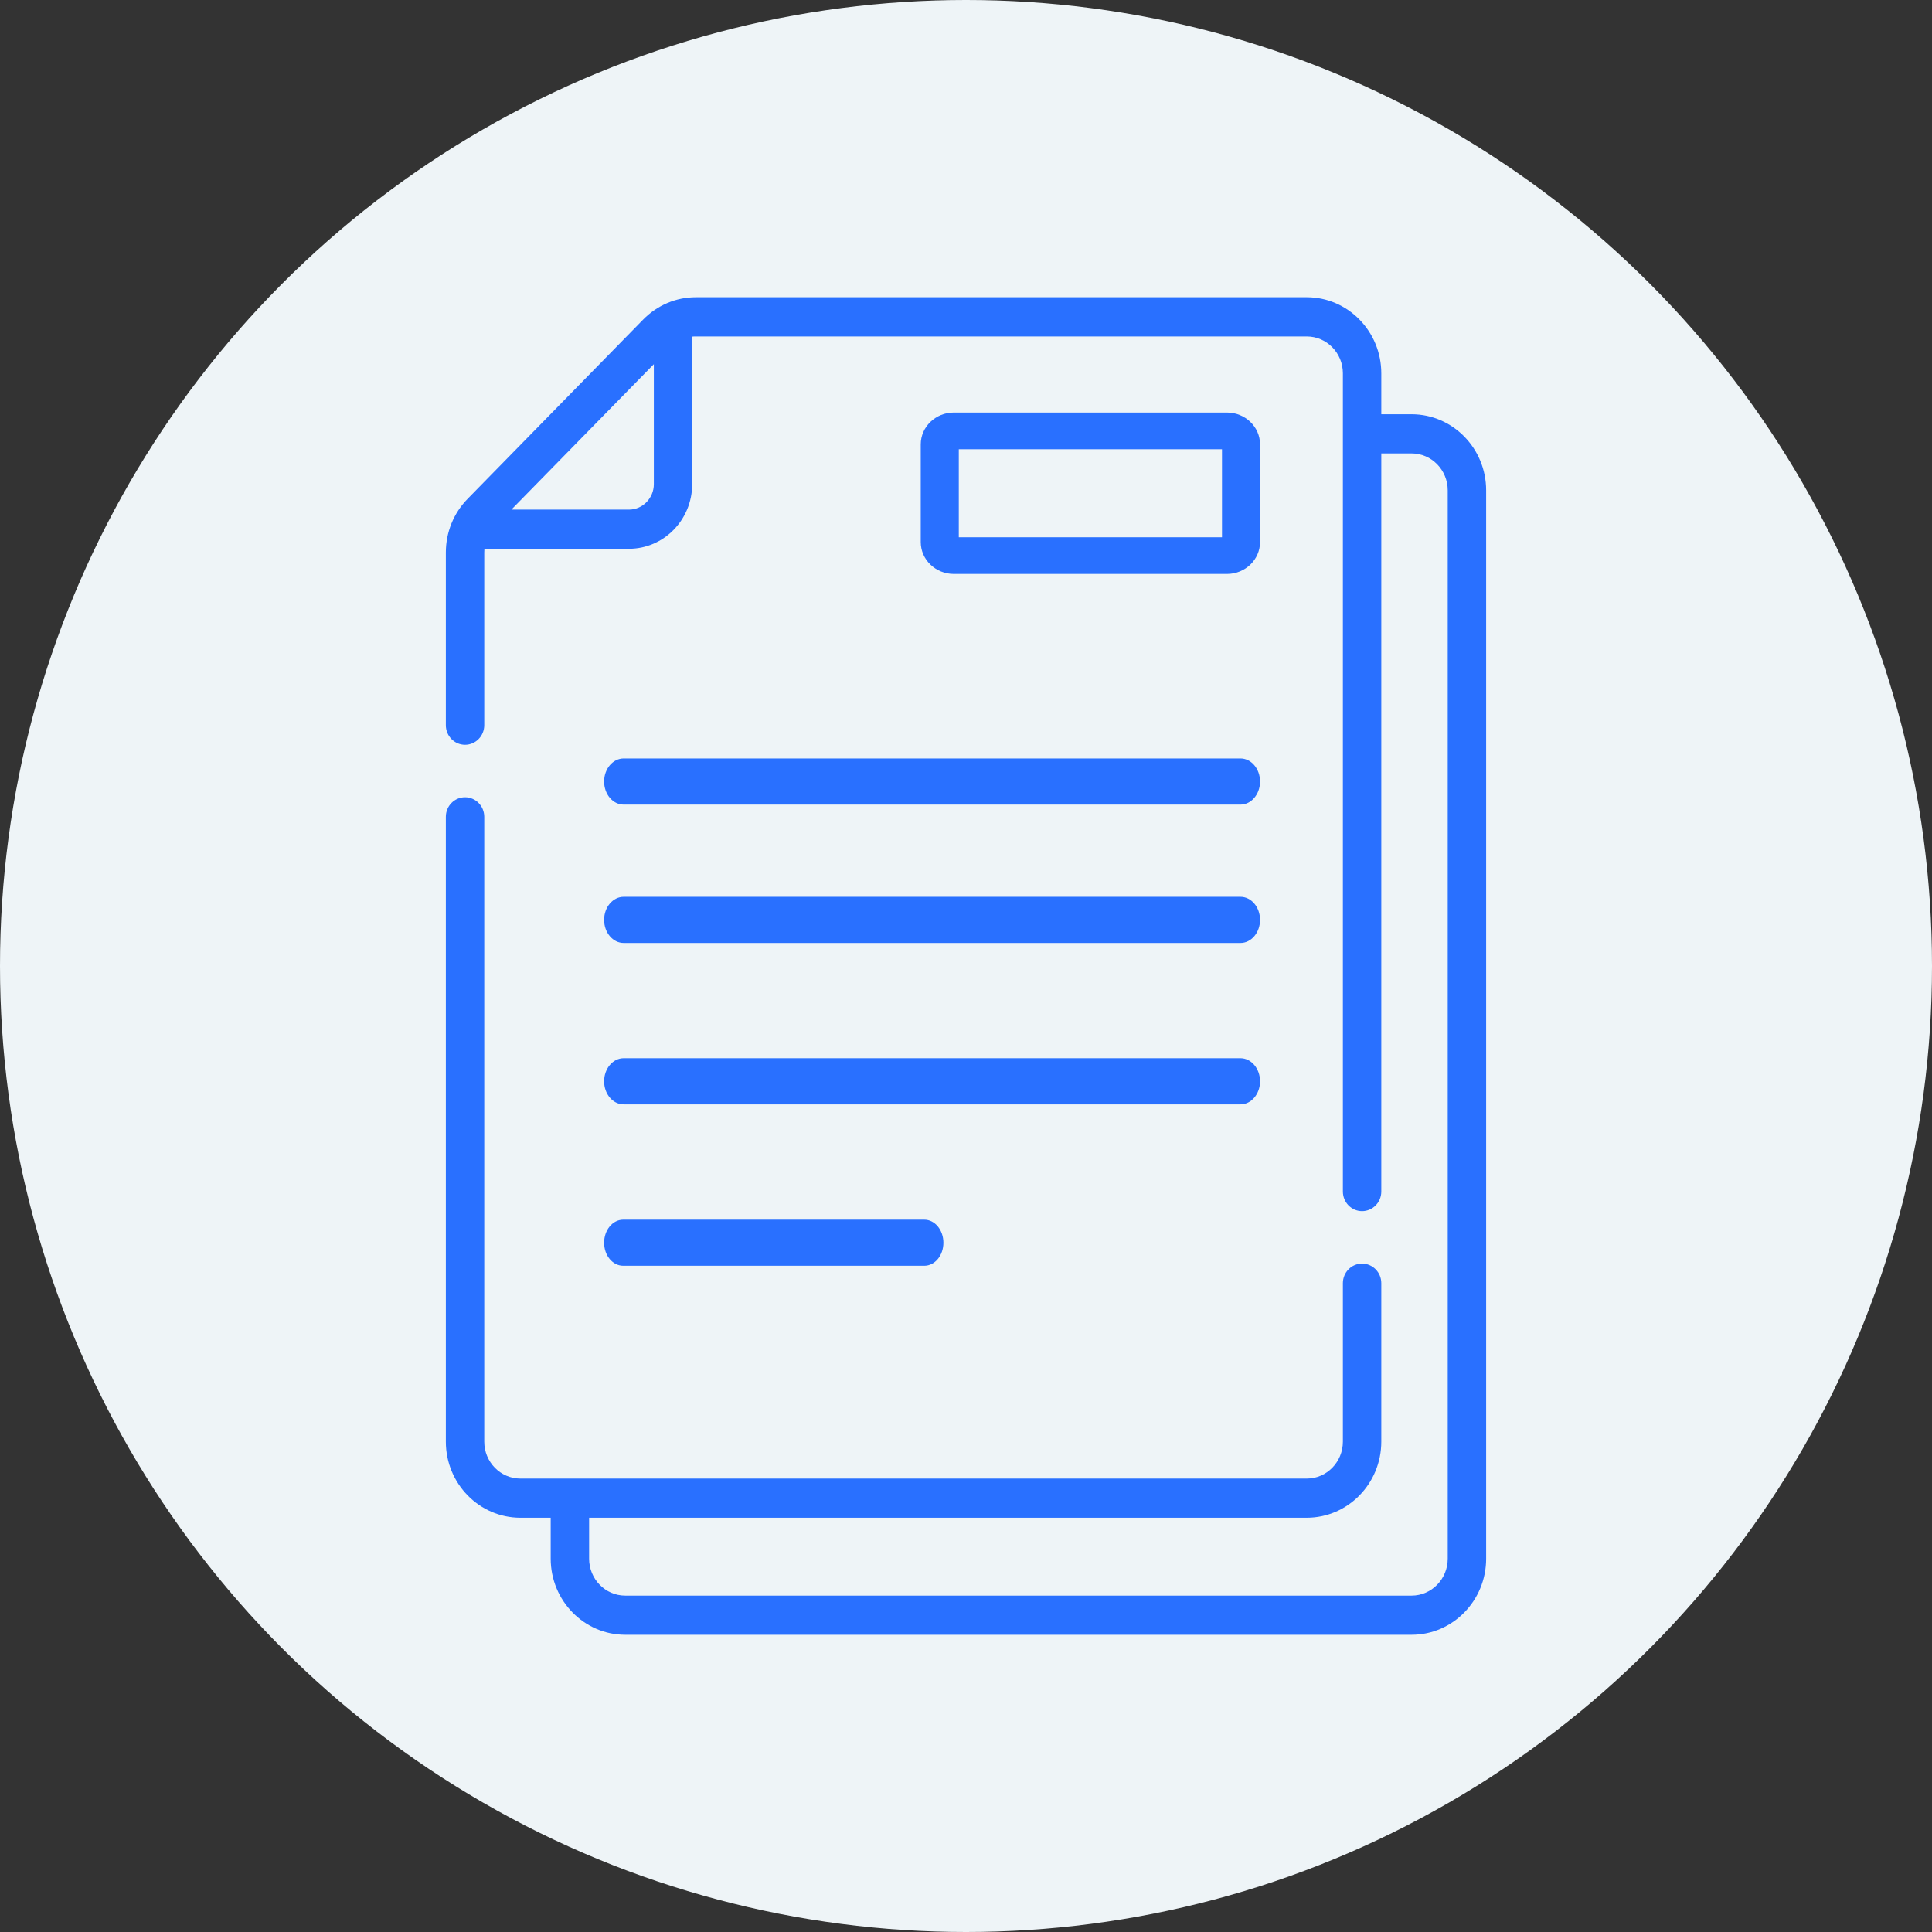
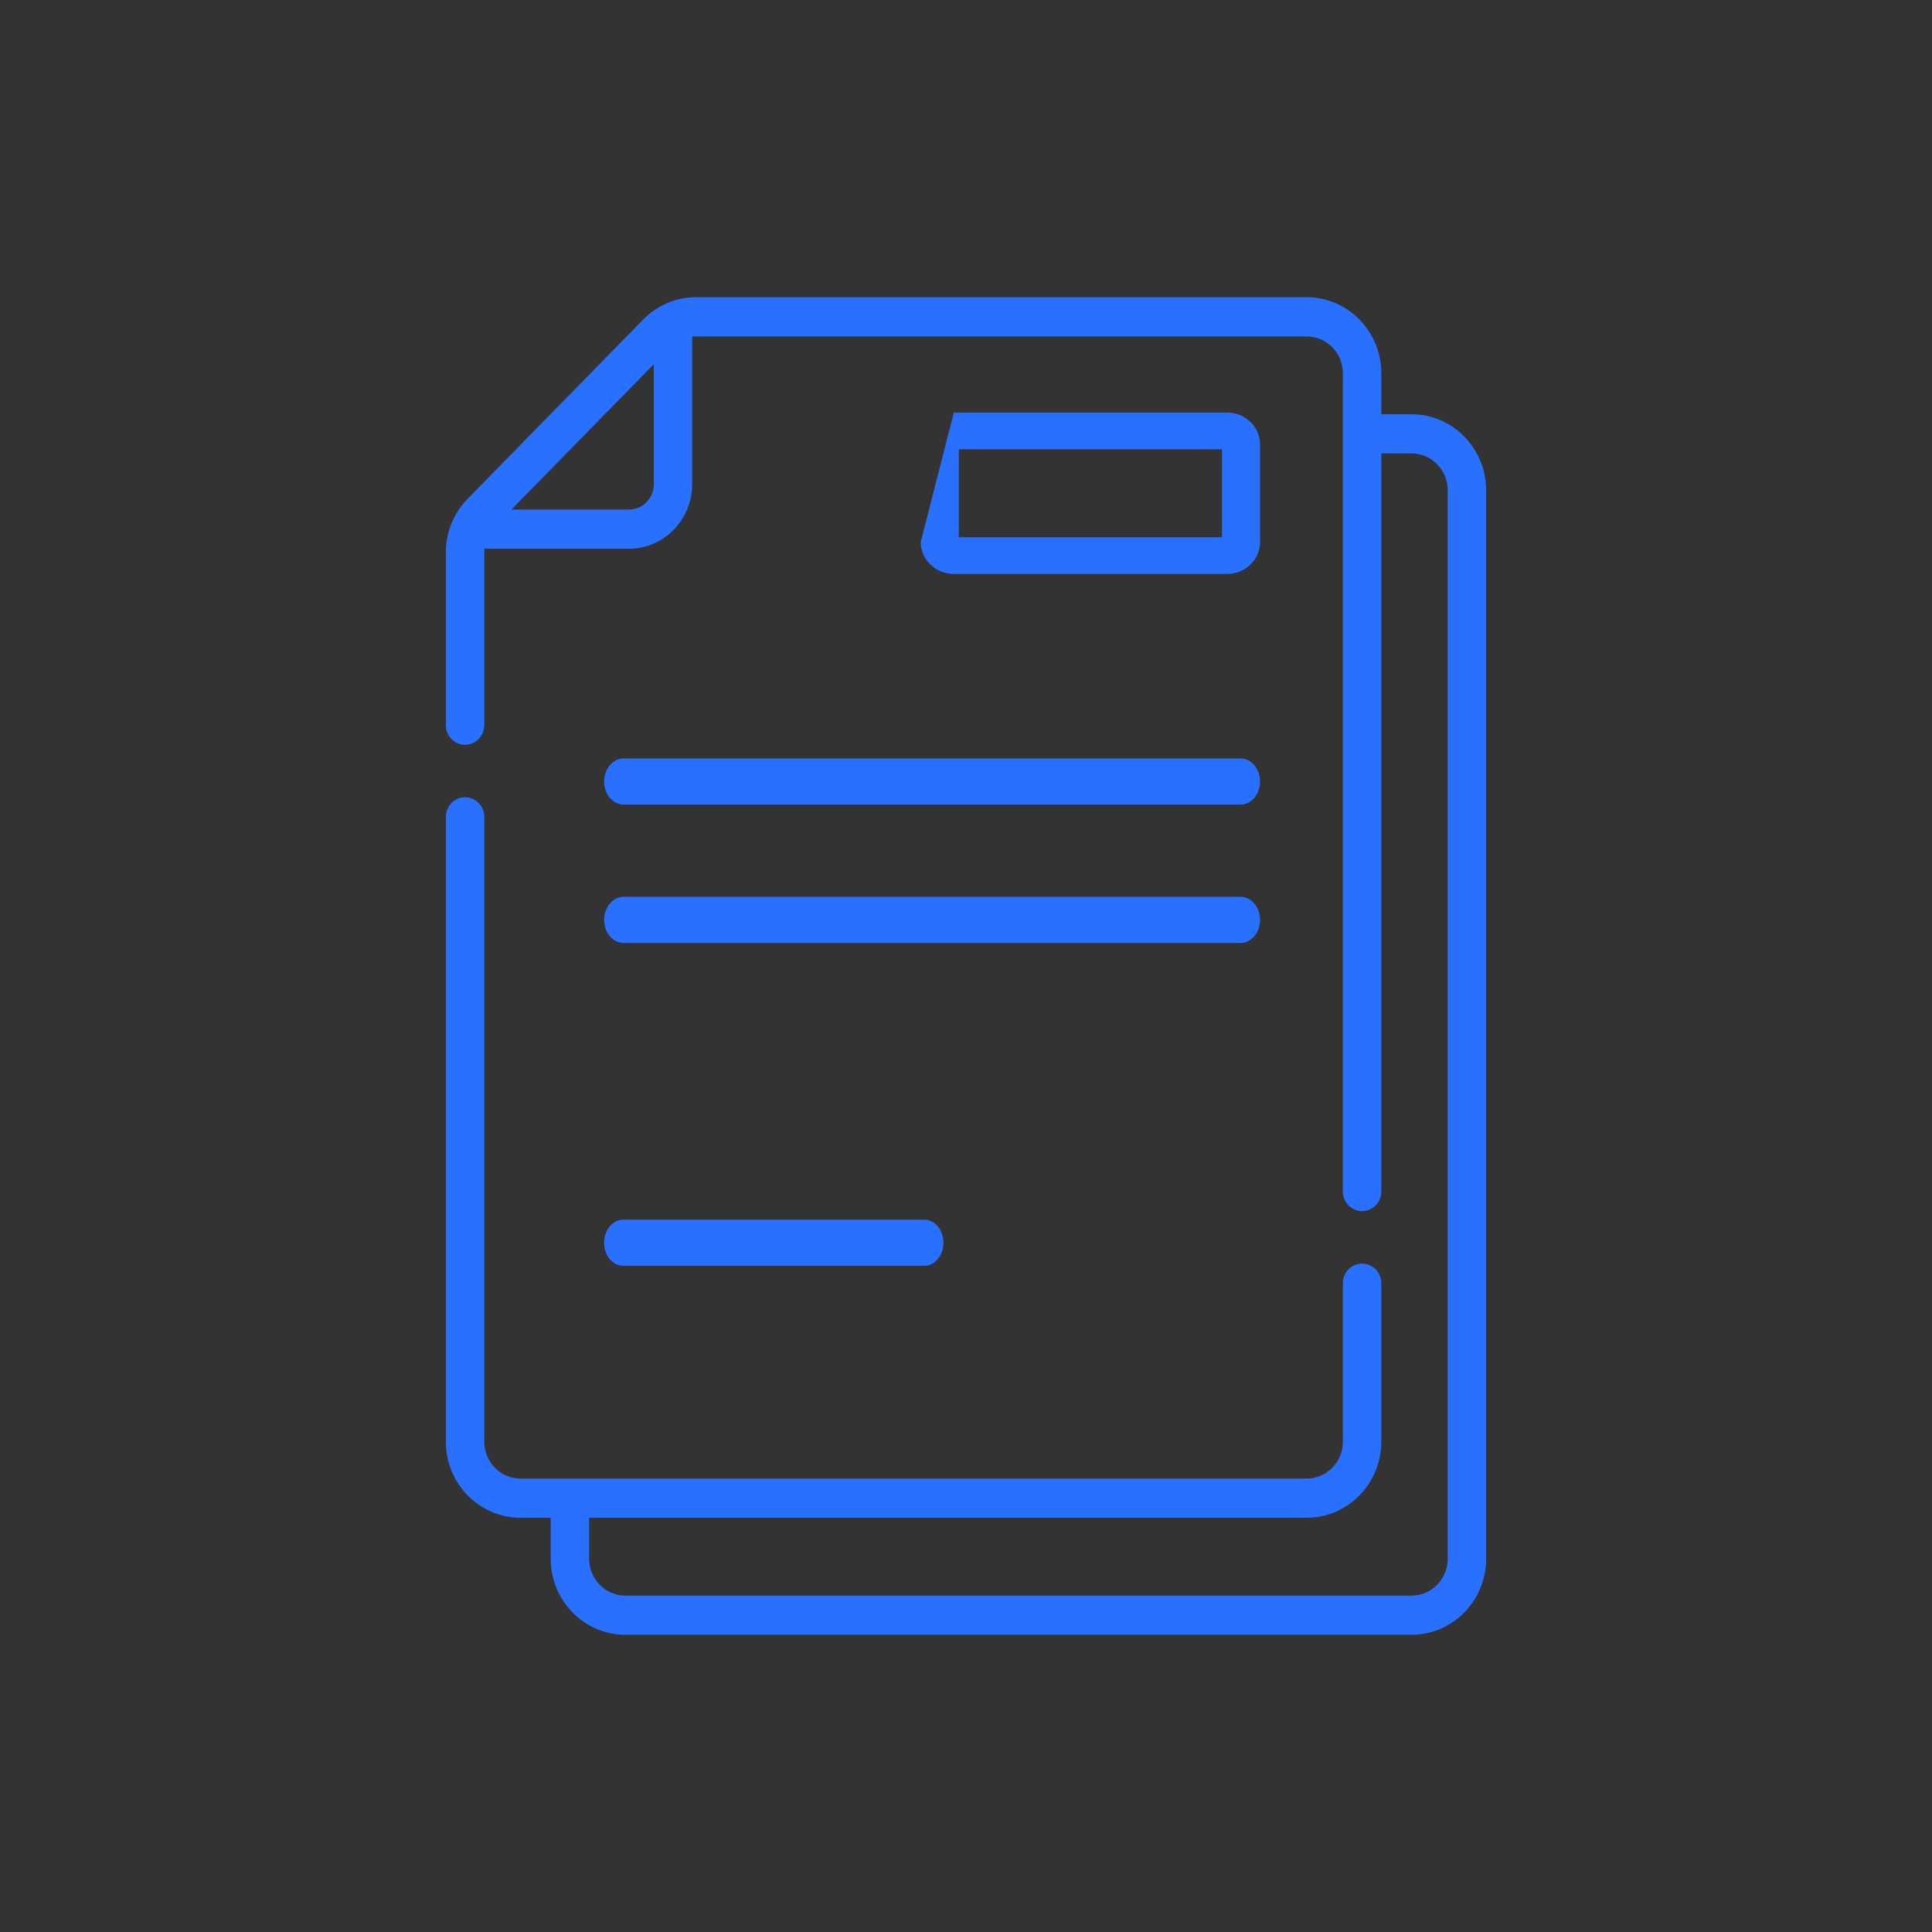
<svg xmlns="http://www.w3.org/2000/svg" width="26px" height="26px" viewBox="0 0 26 26" version="1.1">
  <rect x="0" y="0" width="26" height="26" fill="#333333" stroke="none" />
  <title>ic_note</title>
  <g id="final" stroke="none" stroke-width="1" fill="none" fill-rule="evenodd">
    <g id="Home_2" transform="translate(-598, -762)">
      <g id="ic_note" transform="translate(598, 762)">
-         <circle id="Oval-Copy-14" fill="#EEF4F7" cx="13" cy="13" r="13" />
        <g id="ic_notes" transform="translate(6, 4)" fill="#2970FF">
          <g>
            <path d="M2.13,6.517 C2.13,6.689 2.248,6.828 2.393,6.828 L10.694,6.828 C10.839,6.828 10.957,6.689 10.957,6.517 C10.957,6.346 10.839,6.207 10.694,6.207 L2.393,6.207 C2.248,6.207 2.13,6.346 2.13,6.517 Z" id="Path" fill-rule="nonzero" />
            <path d="M2.393,8.69 L10.694,8.69 C10.839,8.69 10.957,8.551 10.957,8.379 C10.957,8.208 10.839,8.069 10.694,8.069 L2.393,8.069 C2.248,8.069 2.13,8.208 2.13,8.379 C2.13,8.551 2.248,8.69 2.393,8.69 Z" id="Path" fill-rule="nonzero" />
-             <path d="M2.393,10.862 L10.694,10.862 C10.839,10.862 10.957,10.723 10.957,10.552 C10.957,10.38 10.839,10.241 10.694,10.241 L2.393,10.241 C2.248,10.241 2.13,10.38 2.13,10.552 C2.13,10.723 2.248,10.862 2.393,10.862 Z" id="Path" fill-rule="nonzero" />
            <path d="M2.387,13.034 L6.439,13.034 C6.581,13.034 6.696,12.896 6.696,12.724 C6.696,12.553 6.581,12.414 6.439,12.414 L2.387,12.414 C2.245,12.414 2.13,12.553 2.13,12.724 C2.13,12.896 2.245,13.034 2.387,13.034 Z" id="Path" fill-rule="nonzero" />
-             <path d="M10.512,3.724 C10.757,3.724 10.957,3.532 10.957,3.295 L10.957,1.98 C10.957,1.744 10.757,1.552 10.512,1.552 L6.836,1.552 C6.591,1.552 6.391,1.744 6.391,1.98 L6.391,3.295 C6.391,3.532 6.591,3.724 6.836,3.724 L10.512,3.724 Z M6.903,2.046 L10.445,2.046 L10.445,3.23 L6.903,3.23 L6.903,2.046 Z" id="Shape" fill-rule="nonzero" />
+             <path d="M10.512,3.724 C10.757,3.724 10.957,3.532 10.957,3.295 L10.957,1.98 C10.957,1.744 10.757,1.552 10.512,1.552 L6.836,1.552 L6.391,3.295 C6.391,3.532 6.591,3.724 6.836,3.724 L10.512,3.724 Z M6.903,2.046 L10.445,2.046 L10.445,3.23 L6.903,3.23 L6.903,2.046 Z" id="Shape" fill-rule="nonzero" />
            <path d="M12.997,1.575 L12.589,1.575 L12.589,1.024 C12.589,0.459 12.139,0 11.586,0 L3.365,0 C3.098,0 2.846,0.107 2.656,0.3 L0.294,2.712 C0.104,2.906 0,3.163 0,3.436 L0,5.759 C0,5.905 0.116,6.023 0.258,6.023 C0.401,6.023 0.517,5.905 0.517,5.759 L0.517,3.436 C0.517,3.419 0.518,3.402 0.519,3.385 L2.464,3.385 C2.933,3.385 3.315,2.995 3.315,2.516 L3.315,0.53 C3.332,0.528 3.349,0.528 3.365,0.528 L11.586,0.528 C11.854,0.528 12.072,0.75 12.072,1.024 L12.072,12.035 C12.072,12.181 12.188,12.299 12.33,12.299 C12.473,12.299 12.589,12.181 12.589,12.035 L12.589,2.102 L12.997,2.102 C13.265,2.102 13.483,2.325 13.483,2.599 L13.483,16.976 C13.483,17.25 13.265,17.473 12.997,17.473 L2.414,17.473 C2.146,17.473 1.928,17.25 1.928,16.976 L1.928,16.425 L11.586,16.425 C12.139,16.425 12.589,15.966 12.589,15.401 L12.589,13.268 C12.589,13.123 12.473,13.005 12.33,13.005 C12.188,13.005 12.072,13.123 12.072,13.268 L12.072,15.401 C12.072,15.675 11.854,15.898 11.586,15.898 L1.003,15.898 C0.735,15.898 0.517,15.675 0.517,15.401 L0.517,6.992 C0.517,6.847 0.401,6.729 0.258,6.729 C0.116,6.729 0,6.847 0,6.992 L0,15.401 C0,15.966 0.45,16.425 1.003,16.425 L1.411,16.425 L1.411,16.976 C1.411,17.541 1.861,18 2.414,18 L12.997,18 C13.55,18 14,17.541 14,16.976 L14,2.599 C14,2.034 13.55,1.575 12.997,1.575 L12.997,1.575 Z M2.464,2.858 L0.882,2.858 L2.799,0.901 L2.799,2.516 C2.799,2.704 2.648,2.858 2.464,2.858 Z" id="Shape" fill-rule="nonzero" />
          </g>
        </g>
      </g>
    </g>
  </g>
</svg>